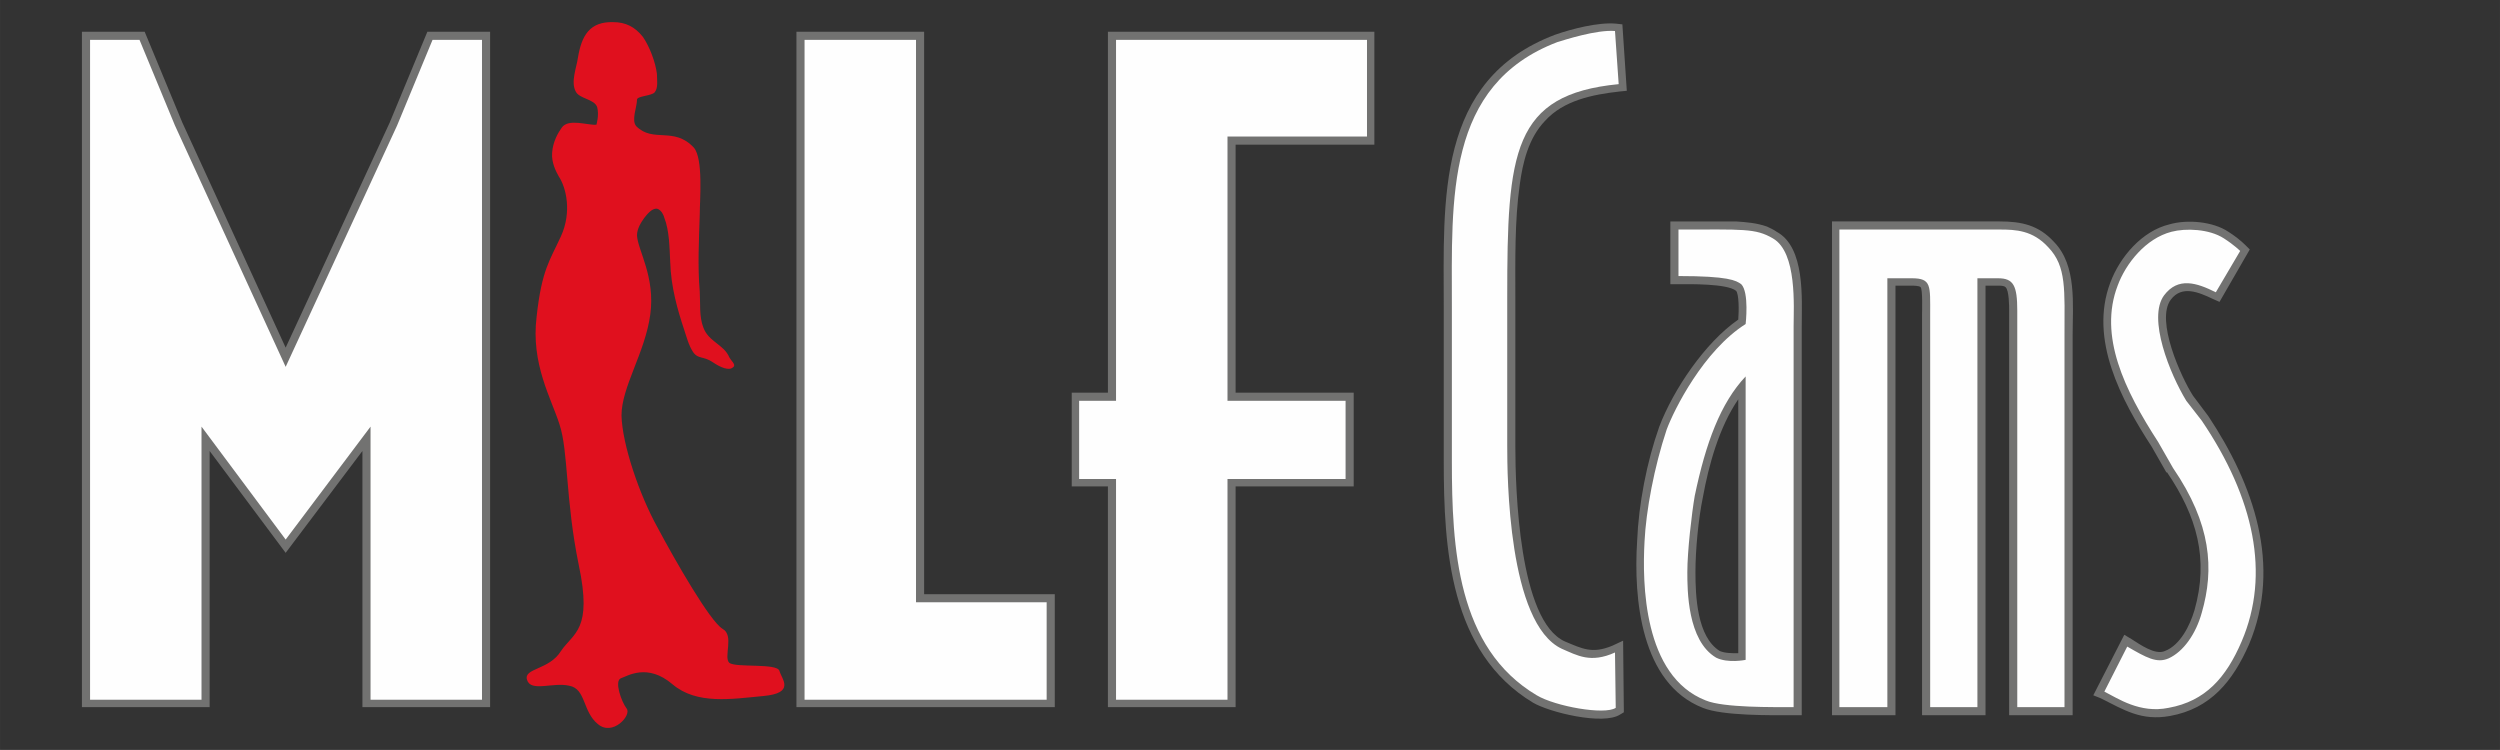
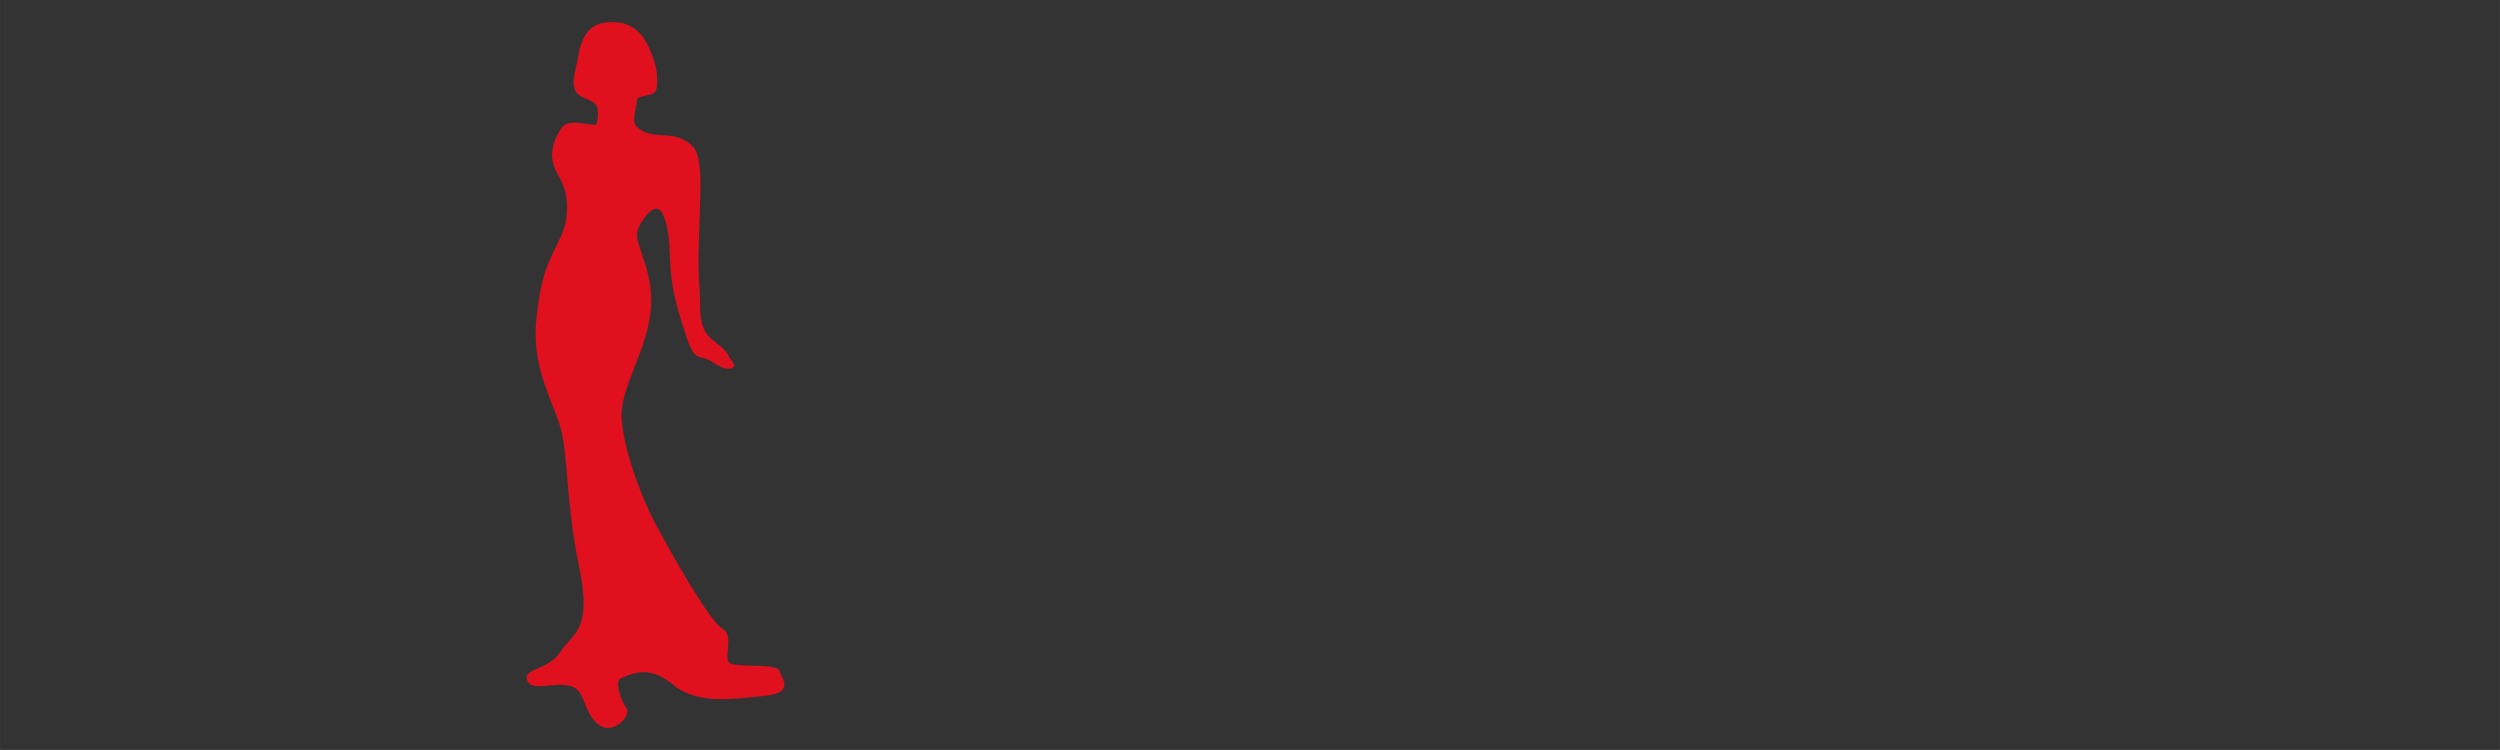
<svg xmlns="http://www.w3.org/2000/svg" xml:space="preserve" width="33.867mm" height="10.159mm" version="1.1" style="shape-rendering:geometricPrecision; text-rendering:geometricPrecision; image-rendering:optimizeQuality; fill-rule:evenodd; clip-rule:evenodd" viewBox="0 0 3387 1016">
  <rect x="0" y="0" width="3387" height="1016" fill="#333333" stroke="none" />
  <defs>
    <style type="text/css">
   
    .fil0 {fill:none}
    .fil1 {fill:#727271}
    .fil2 {fill:#FEFEFE}
    .fil4 {fill:#E0101E;fill-rule:nonzero}
    .fil3 {fill:#FEFEFE;fill-rule:nonzero}
   
  </style>
  </defs>
  <g id="Layer_x0020_1">
-     <rect class="fil0" width="3387" height="1016" />
    <g id="_2174775566528">
-       <path class="fil1" d="M111 958l173 0 0 -347 103 138 104 -138 0 347 173 0 0 -578 0 -337 -85 0 -51 123 0 0 -141 305 -140 -305 0 0 -51 -123 -85 0 0 337 0 578zm1341 -299l49 0 0 299 173 0 0 -299 160 0 0 -127 -160 0 0 -336 188 0 0 -153 -188 0 -101 0 -72 0 0 489 -49 0 0 127zm-200 299l177 0 0 -153 -177 0 0 -762 -173 0 0 915 61 0 112 0z" />
-       <path class="fil2" d="M122 948l151 0 0 -370 114 153 115 -153 0 370 151 0 0 -894 -67 0 -48 116 -151 327 -150 -327 -48 -116 -67 0 0 894zm1340 -299l50 0 0 299 151 0 0 -299 160 0 0 -106 -160 0 0 -358 189 0 0 -131 -340 0 0 489 -50 0 0 106zm-44 299l0 -132 -177 0 0 -762 -151 0 0 894 328 0z" />
-       <path class="fil1" d="M2120 869c24,10 37,17 64,6l15 -7 1 97 -5 3c-23,15 -96,-3 -118,-16 -113,-68 -121,-209 -121,-327l0 -209c0,-144 -11,-308 151,-369 23,-8 58,-17 82,-15l9 1 6 90 -10 1c-36,4 -76,12 -101,40 -22,23 -30,56 -34,86 -7,49 -6,103 -6,152l0 202c0,59 5,237 67,265zm235 -436c1,-12 1,-35 -3,-39 -12,-10 -64,-9 -78,-9l-11 0 0 -85 11 0c26,0 52,0 78,0 14,1 28,2 42,7 4,2 9,4 13,7 39,21 34,91 34,128l0 527 -11 0c-31,0 -96,1 -123,-10 -84,-33 -94,-148 -89,-226 2,-50 13,-107 30,-155 19,-50 62,-114 107,-145zm335 -46l0 582 -86 0 0 -543c0,-5 1,-34 -2,-37 -2,-2 -10,-2 -12,-2l-22 0 0 582 -86 0 0 -669 10 0c73,0 145,0 217,0 30,0 53,5 74,28 31,32 25,85 25,127l0 514 -86 0 0 -548c0,-6 0,-28 -5,-32 -2,-2 -7,-2 -10,-2l-17 0zm281 149l21 28 0 0c61,92 100,202 55,309 -22,50 -52,87 -107,97 -39,7 -62,-8 -94,-24l-10 -4 42 -82 10 6c11,7 32,22 45,16 21,-8 34,-35 40,-55 20,-70 3,-128 -37,-187l-1 0 -20 -35c-41,-63 -85,-145 -56,-222 13,-35 43,-70 80,-79 24,-7 59,-4 80,10 8,5 17,12 23,18l6 6 -41 71 -9 -4c-19,-9 -42,-19 -57,1 -21,28 14,105 30,130zm-641 346c7,3 16,3 25,3l0 -344c-26,38 -40,89 -48,133 -6,29 -10,71 -10,101 0,32 2,88 33,107z" />
-       <path class="fil3" d="M2188 42c-25,-2 -68,12 -78,15 -152,58 -143,212 -143,359l0 209c0,117 7,253 115,317 25,15 92,27 107,17l-1 -75c-33,15 -51,4 -72,-5 -73,-34 -74,-235 -74,-275l0 -202c0,-196 7,-274 151,-288l-5 -72zm86 269l0 63c68,0 78,6 85,11 11,11 6,54 6,54 -57,36 -97,116 -107,143 -17,51 -28,110 -30,152 -3,55 -2,182 83,215 24,10 92,9 119,9l0 -516c0,-26 5,-100 -28,-119 -24,-14 -40,-12 -128,-12zm22 361c15,-72 35,-126 69,-162l0 384c0,0 -24,5 -40,-3 -39,-23 -39,-92 -39,-116 0,-28 6,-80 10,-103zm501 286l0 -503c0,-62 3,-94 -22,-120 -21,-23 -44,-24 -66,-24 0,0 -167,0 -217,0l0 647 65 0 0 -581 33 0c27,0 25,10 25,49l0 532 64 0 0 -581 28 0c21,0 26,10 26,44l0 537 64 0zm205 -562l33 -56c0,0 -8,-8 -22,-17 -20,-13 -52,-14 -71,-9 -35,9 -62,43 -73,73 -26,68 9,141 55,212l20 35c52,76 56,137 39,196 -8,29 -25,53 -45,62 -16,7 -30,-1 -56,-16l-31 61c18,9 48,30 87,22 50,-9 78,-41 99,-90 39,-91 17,-194 -54,-299l-21 -27c-22,-36 -53,-112 -30,-143 19,-25 44,-17 70,-4z" />
      <path class="fil4" d="M808 169c0,0 4,-13 1,-24 -4,-11 -24,-11 -29,-21 -7,-13 1,-32 3,-46 5,-30 16,-49 48,-48 16,0 29,6 40,20 9,13 17,34 19,50 0,8 2,19 -3,25 -4,5 -24,5 -24,10 0,10 -8,28 -1,36 23,23 51,0 78,29 13,15 8,71 8,91 -1,34 -3,69 0,104 1,16 -1,34 5,49 7,19 28,23 35,40 4,7 11,11 3,15 -7,3 -19,-4 -25,-8 -13,-9 -20,-4 -27,-14 -6,-9 -9,-21 -12,-30 -9,-27 -18,-58 -19,-92 -1,-19 -1,-42 -8,-60 -1,-4 -4,-10 -9,-12 -7,-2 -14,7 -18,12 -5,7 -10,15 -10,24 1,20 25,56 18,107 -7,52 -39,98 -39,137 1,39 24,107 49,152 24,45 71,127 88,137 16,9 1,38 9,46 9,7 65,0 68,11 3,11 22,30 -22,34 -43,4 -90,12 -123,-16 -34,-29 -61,-11 -70,-8 -9,4 1,32 8,41 7,9 -19,38 -39,21 -21,-17 -16,-48 -39,-52 -22,-5 -52,9 -57,-8 -5,-16 30,-13 46,-39 17,-25 43,-28 24,-117 -18,-88 -14,-154 -26,-190 -11,-35 -39,-82 -31,-146 7,-64 18,-76 33,-109 15,-33 7,-66 -3,-81 -4,-7 -10,-19 -9,-32 1,-15 8,-27 13,-34 9,-13 35,-3 47,-4z" />
    </g>
  </g>
</svg>